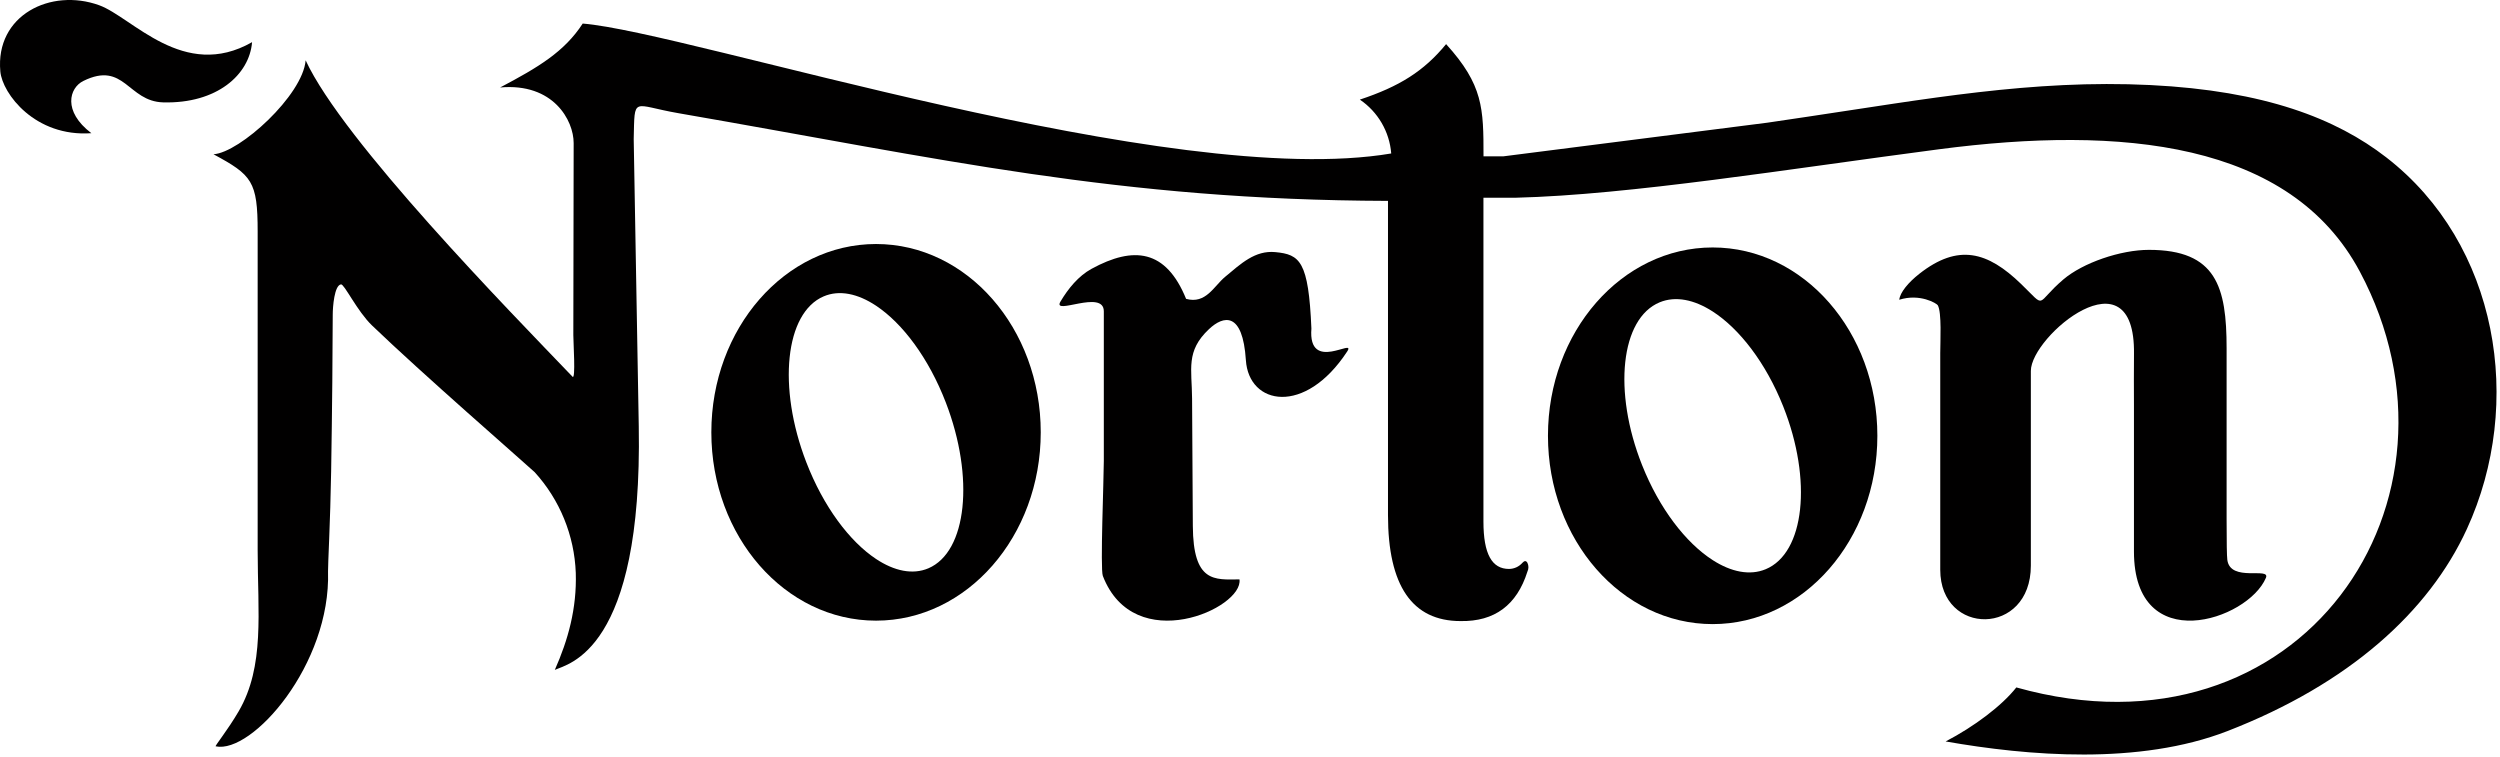
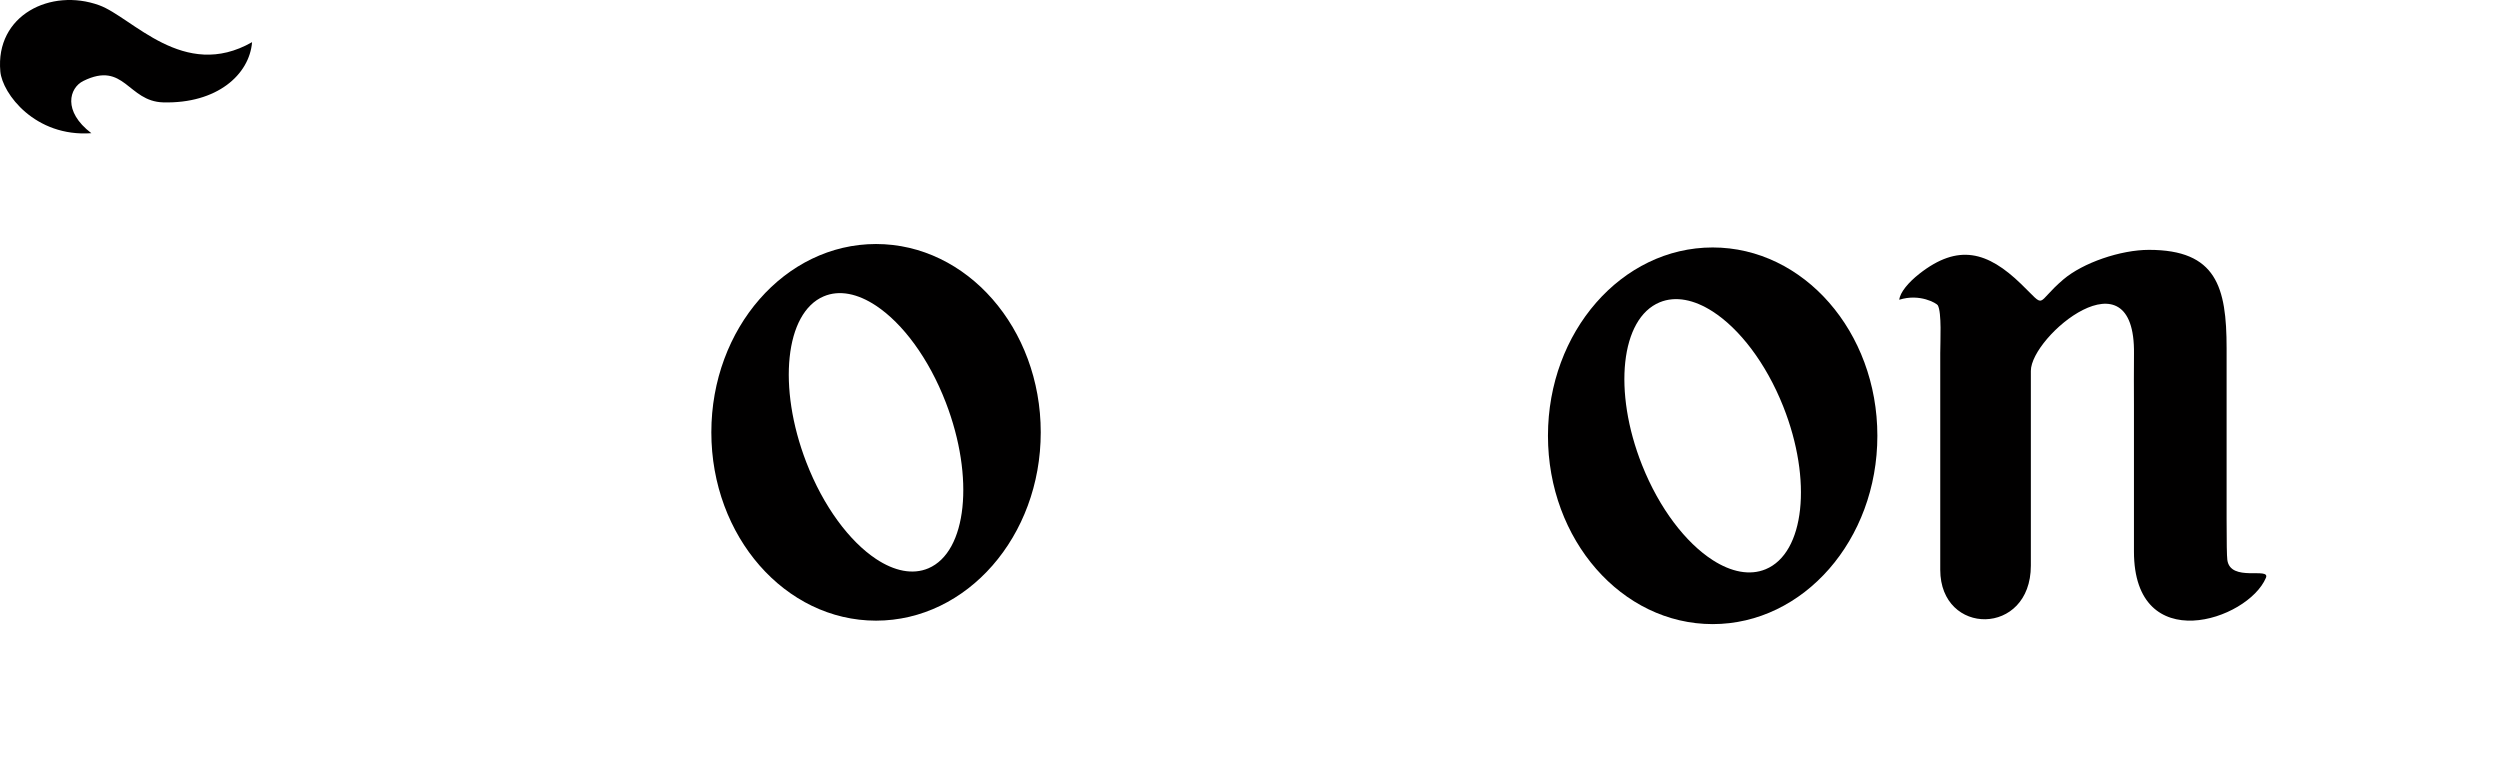
<svg xmlns="http://www.w3.org/2000/svg" width="558px" height="169px" viewBox="0 0 558 169" version="1.1">
  <title>logo-norton</title>
  <g id="logo-norton" stroke="none" stroke-width="1" fill="none" fill-rule="evenodd">
    <path d="M505.751,128.972 C501.72,138.519 476.298,146.827 476.298,123.093 L476.298,90.308 C476.298,86.542 476.255,82.761 476.306,78.999 C476.622,55.53 453.286,75.011 453.286,82.784 L453.286,126.241 C453.286,142.081 433.063,142.022 433.063,127.171 L433.063,78.835 C433.063,76.315 433.431,69.714 432.509,68.128 C432.274,67.722 428.513,65.44 423.915,66.905 C424.099,65.257 425.935,63.046 428.396,61.112 C437.071,54.304 443.622,56.14 451.106,63.382 C456.954,69.034 454.071,67.89 460.536,62.378 C464.907,58.655 473.298,55.769 479.649,55.769 C494.704,55.769 496.978,64.061 496.978,77.729 L496.978,115.835 C496.978,121.081 497.028,124.128 497.138,124.968 C497.81,130.042 506.806,126.472 505.751,128.972" id="Fill-1" fill="#010000" />
    <path d="M22.13,1.167 C29.517,3.835 40.974,18.14 56.263,9.409 C55.677,16.655 48.432,23.171 36.427,22.851 C28.513,22.64 27.774,13.538 18.587,18.077 C15.474,19.612 13.935,24.815 20.392,29.729 C7.829,30.624 0.532,20.897 0.075,15.964 C-1.085,3.358 11.36,-2.728 22.13,1.167" id="Fill-3" fill="#010000" />
-     <path d="M141.443,31.046 L142.572,95.14 C143.455,145.444 126.709,148.175 123.834,149.522 C126.795,142.843 128.76,135.819 128.514,127.874 C128.209,119.526 124.955,111.554 119.33,105.378 C115.975,102.311 94.24,83.417 83.029,72.636 C79.717,69.452 76.842,63.366 76.111,63.472 C74.619,63.687 74.268,68.53 74.268,70.214 C74.268,76.976 74.127,92.136 73.912,105.179 C73.725,116.53 73.178,126.261 73.217,127.507 C73.881,148.304 56.26,168.319 48.139,166.581 C47.904,166.53 50.826,162.964 53.279,158.753 C59.135,148.694 57.51,136.644 57.51,122.819 L57.51,51.659 C57.51,40.46 56.244,39.073 47.654,34.433 C53.51,34.065 67.584,21.272 68.221,13.464 C76.533,31.452 113.717,69.405 127.791,84.085 C128.518,84.843 127.963,76.351 127.967,74.792 L128.041,31.94 C128.049,26.878 123.506,18.456 111.627,19.526 C120.178,15.011 125.967,11.558 130.061,5.257 C153.822,7.183 261.428,42.577 310.522,34.253 C310.134,29.39 307.557,24.968 303.518,22.233 C312.338,19.308 317.795,15.901 322.772,9.847 C331.033,18.948 331.131,24.163 331.119,34.897 L335.529,34.897 L394.459,27.386 L403.561,26.034 C429.459,22.198 453.588,17.679 479.967,18.983 C505.557,20.253 521.432,26.479 532.591,35.108 C557.615,54.452 563.498,90.019 550.6,118.085 C542.092,136.593 524.268,152.651 497.205,163.163 C477.436,170.839 452.549,168.71 434.264,165.491 C440.607,162.194 446.814,157.538 450.045,153.433 C513.627,171.288 553.908,111.601 526.713,60.62 C511.217,31.569 473.471,27.987 432.795,33.315 C399.174,37.718 363.854,43.491 338.35,44.132 L331.103,44.132 L331.103,116.417 C331.103,123.687 333.013,126.987 336.803,126.987 C337.947,126.983 339.033,126.491 339.787,125.632 C340.26,125.112 340.639,125.112 340.924,125.632 C341.217,126.241 341.217,126.956 340.924,127.569 C338.557,135.069 333.58,138.753 326.002,138.624 C315.201,138.624 309.799,130.737 309.799,114.964 L309.799,44.839 C249.42,44.64 210.381,35.479 151.432,25.265 C141.002,23.46 141.686,21.257 141.443,31.046" id="Fill-6" fill="#010000" />
-     <path d="M278.08,80.39 C277.377,69.483 273.096,70.39 269.834,73.472 C264.619,78.39 266.033,82.331 266.072,88.956 L266.24,117.382 C266.314,130.085 271.068,129.381 276.654,129.319 C277.576,135.796 253.15,146.706 246.15,128.538 C245.553,126.979 246.373,106.819 246.373,102.901 L246.373,69.483 C246.373,64.464 234.752,70.577 236.701,67.304 C238.42,64.421 240.697,61.604 243.631,60.003 C253.049,54.862 260.24,55.667 264.736,66.706 C269.147,67.933 270.94,63.87 273.432,61.8 C276.979,58.851 280.123,55.839 284.654,56.272 C290.158,56.796 292.064,58.284 292.705,73.327 C291.899,83.417 302.818,75.206 300.69,78.456 C291.279,92.822 278.729,90.46 278.08,80.39" id="Fill-9" fill="#010000" />
    <path d="M195.532,138.53 L195.532,138.53 L195.532,124.761 C189.618,120.839 183.778,113.069 179.954,103.147 C173.497,86.386 175.239,69.823 183.841,66.151 C187.353,64.651 191.458,65.53 195.532,68.233 L195.532,54.464 C175.228,54.464 158.771,73.28 158.771,96.495 C158.771,119.71 175.228,138.53 195.532,138.53 L195.532,138.53 Z M195.532,54.464 C215.837,54.464 232.294,73.28 232.294,96.495 C232.294,119.71 215.837,138.53 195.532,138.53 L195.532,124.761 C199.606,127.46 203.712,128.339 207.22,126.843 C215.825,123.167 217.563,106.604 211.11,89.847 C207.286,79.921 201.446,72.155 195.532,68.233 L195.532,54.464 Z" id="Fill-11" fill="#010000" />
    <path d="M382.267,139.3 L382.267,139.3 L382.267,125.011 C376.282,121.159 370.372,113.534 366.505,103.792 C359.974,87.343 361.735,71.081 370.439,67.476 C373.989,66.007 378.146,66.87 382.267,69.522 L382.267,55.233 C361.962,55.233 345.505,74.054 345.505,97.265 C345.505,120.479 361.962,139.3 382.267,139.3 L382.267,139.3 Z M382.267,55.233 C402.567,55.233 419.028,74.05 419.028,97.265 C419.028,120.479 402.567,139.3 382.267,139.3 L382.267,125.011 C386.388,127.663 390.544,128.522 394.091,127.054 C402.798,123.448 404.556,107.19 398.024,90.737 C394.157,80.995 388.247,73.37 382.267,69.522 L382.267,55.233 Z" id="Fill-13" fill="#010000" />
  </g>
</svg>